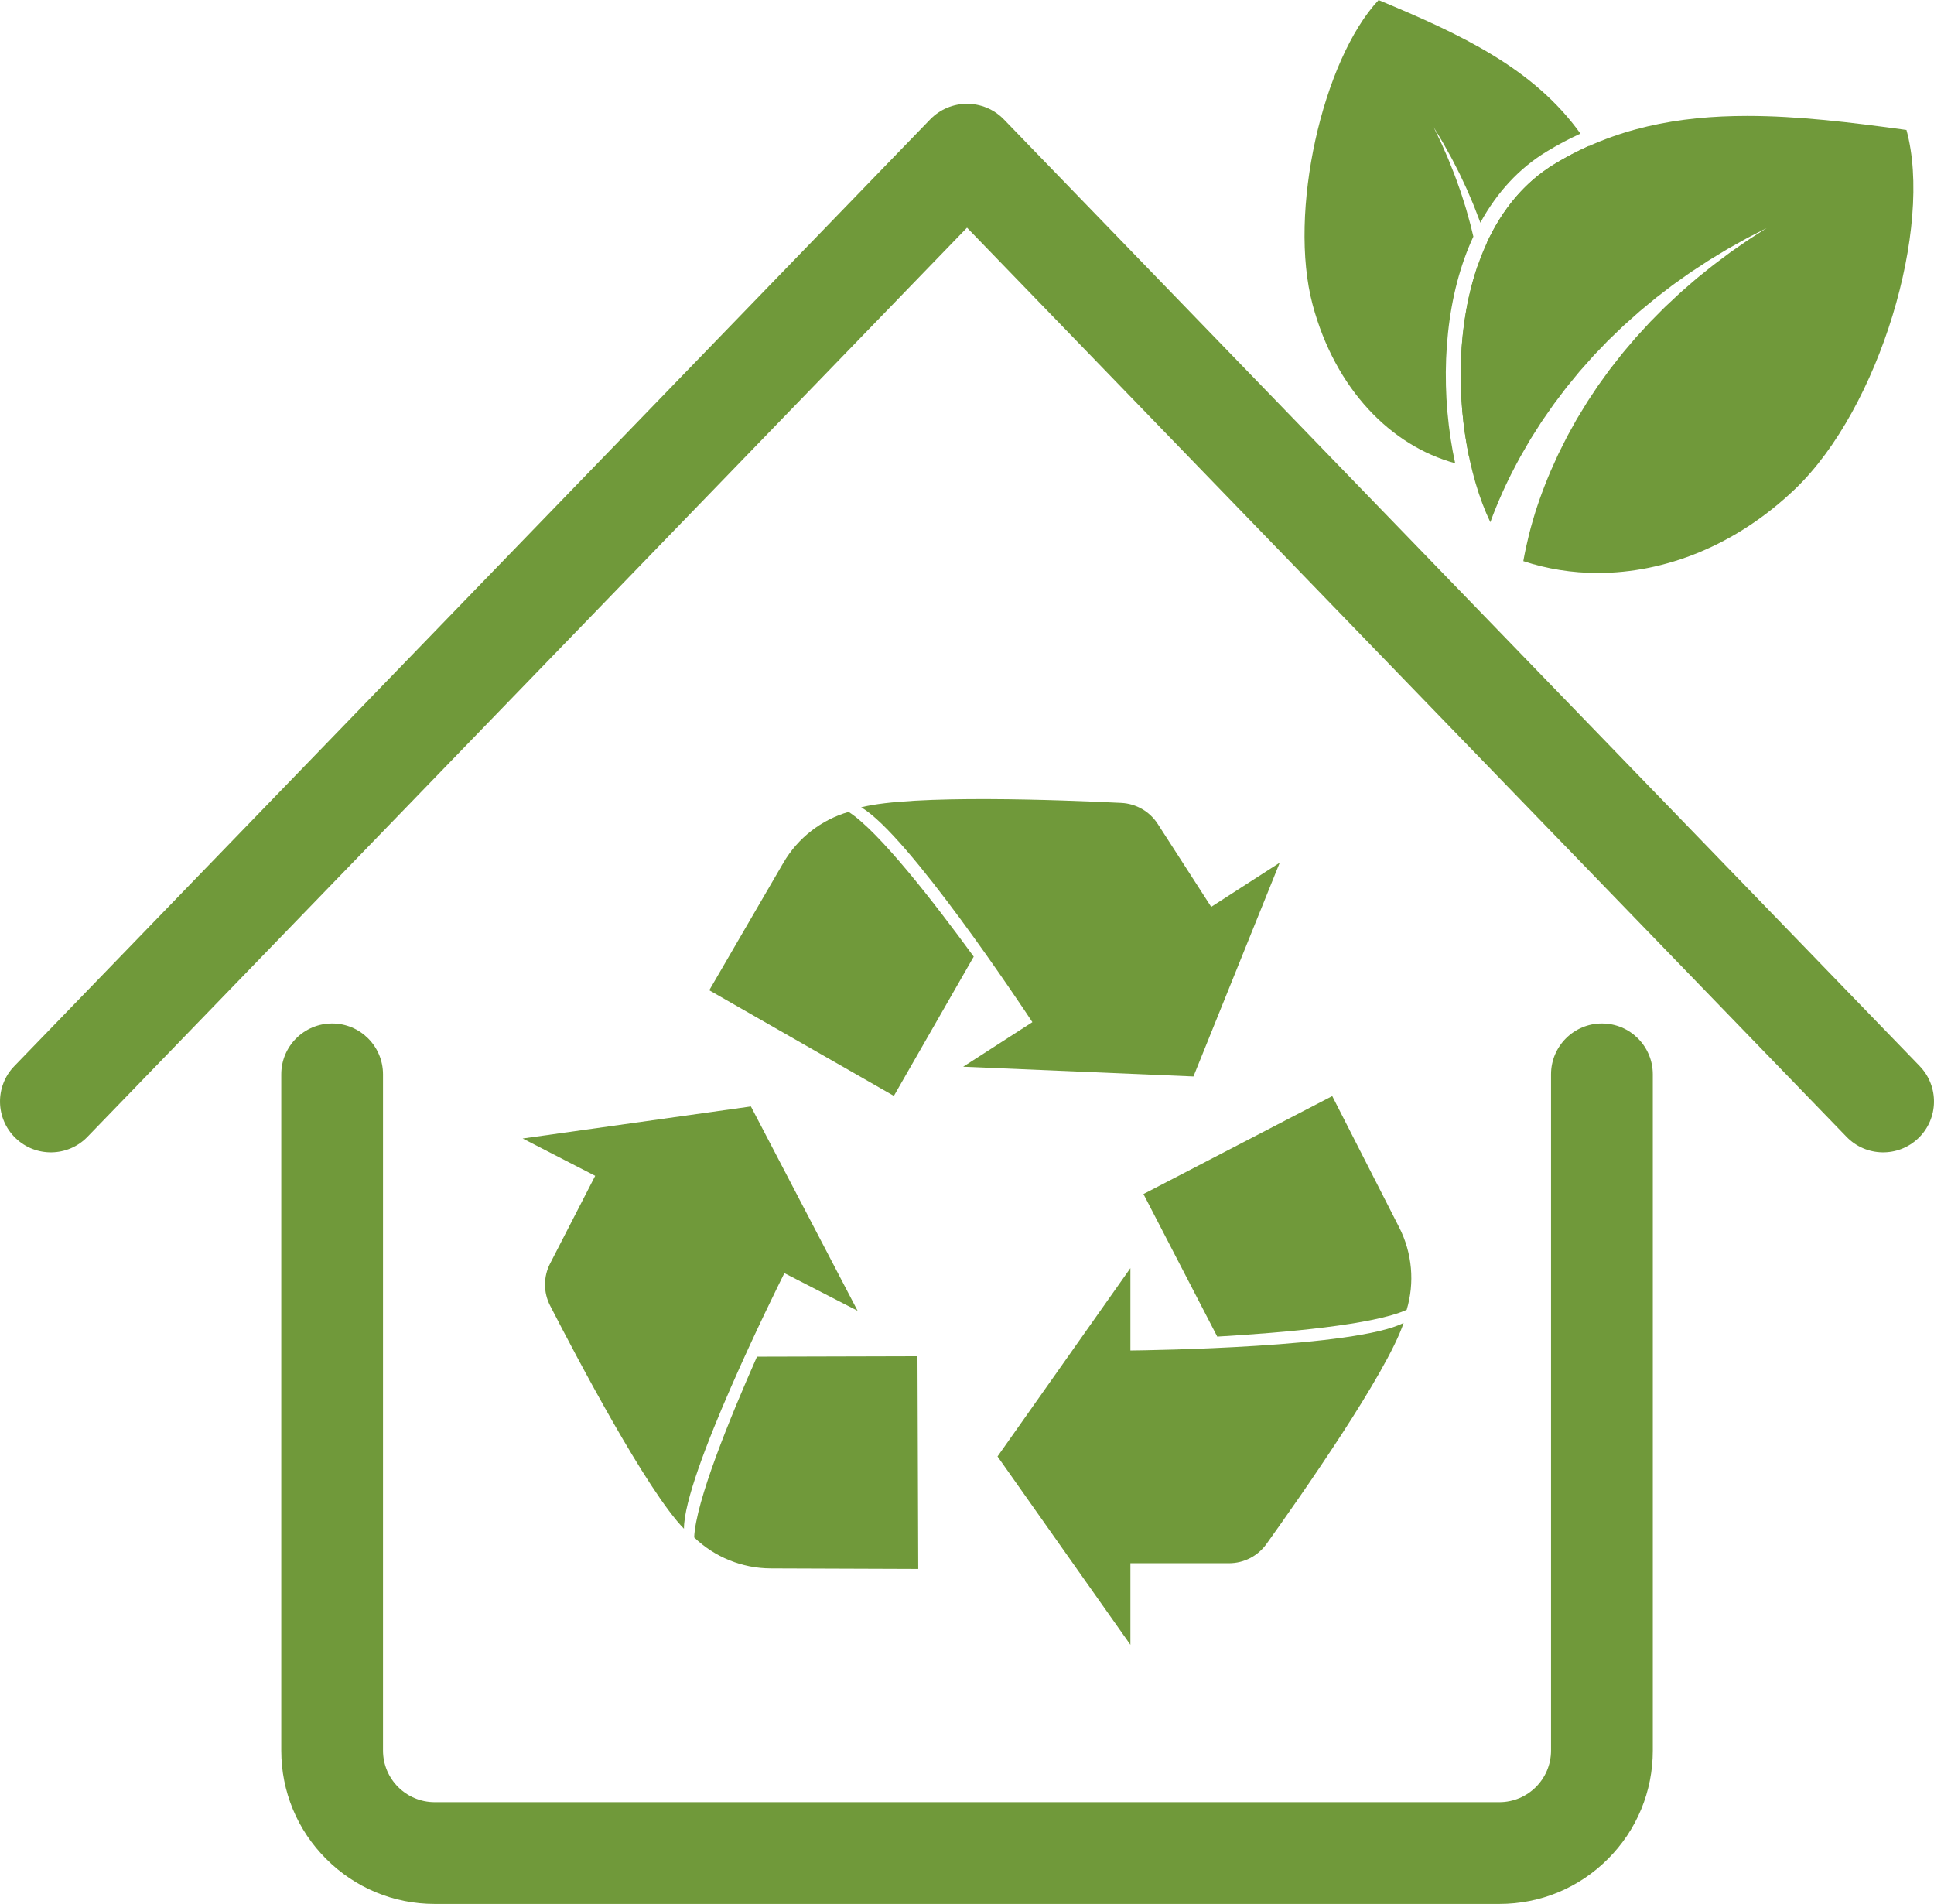
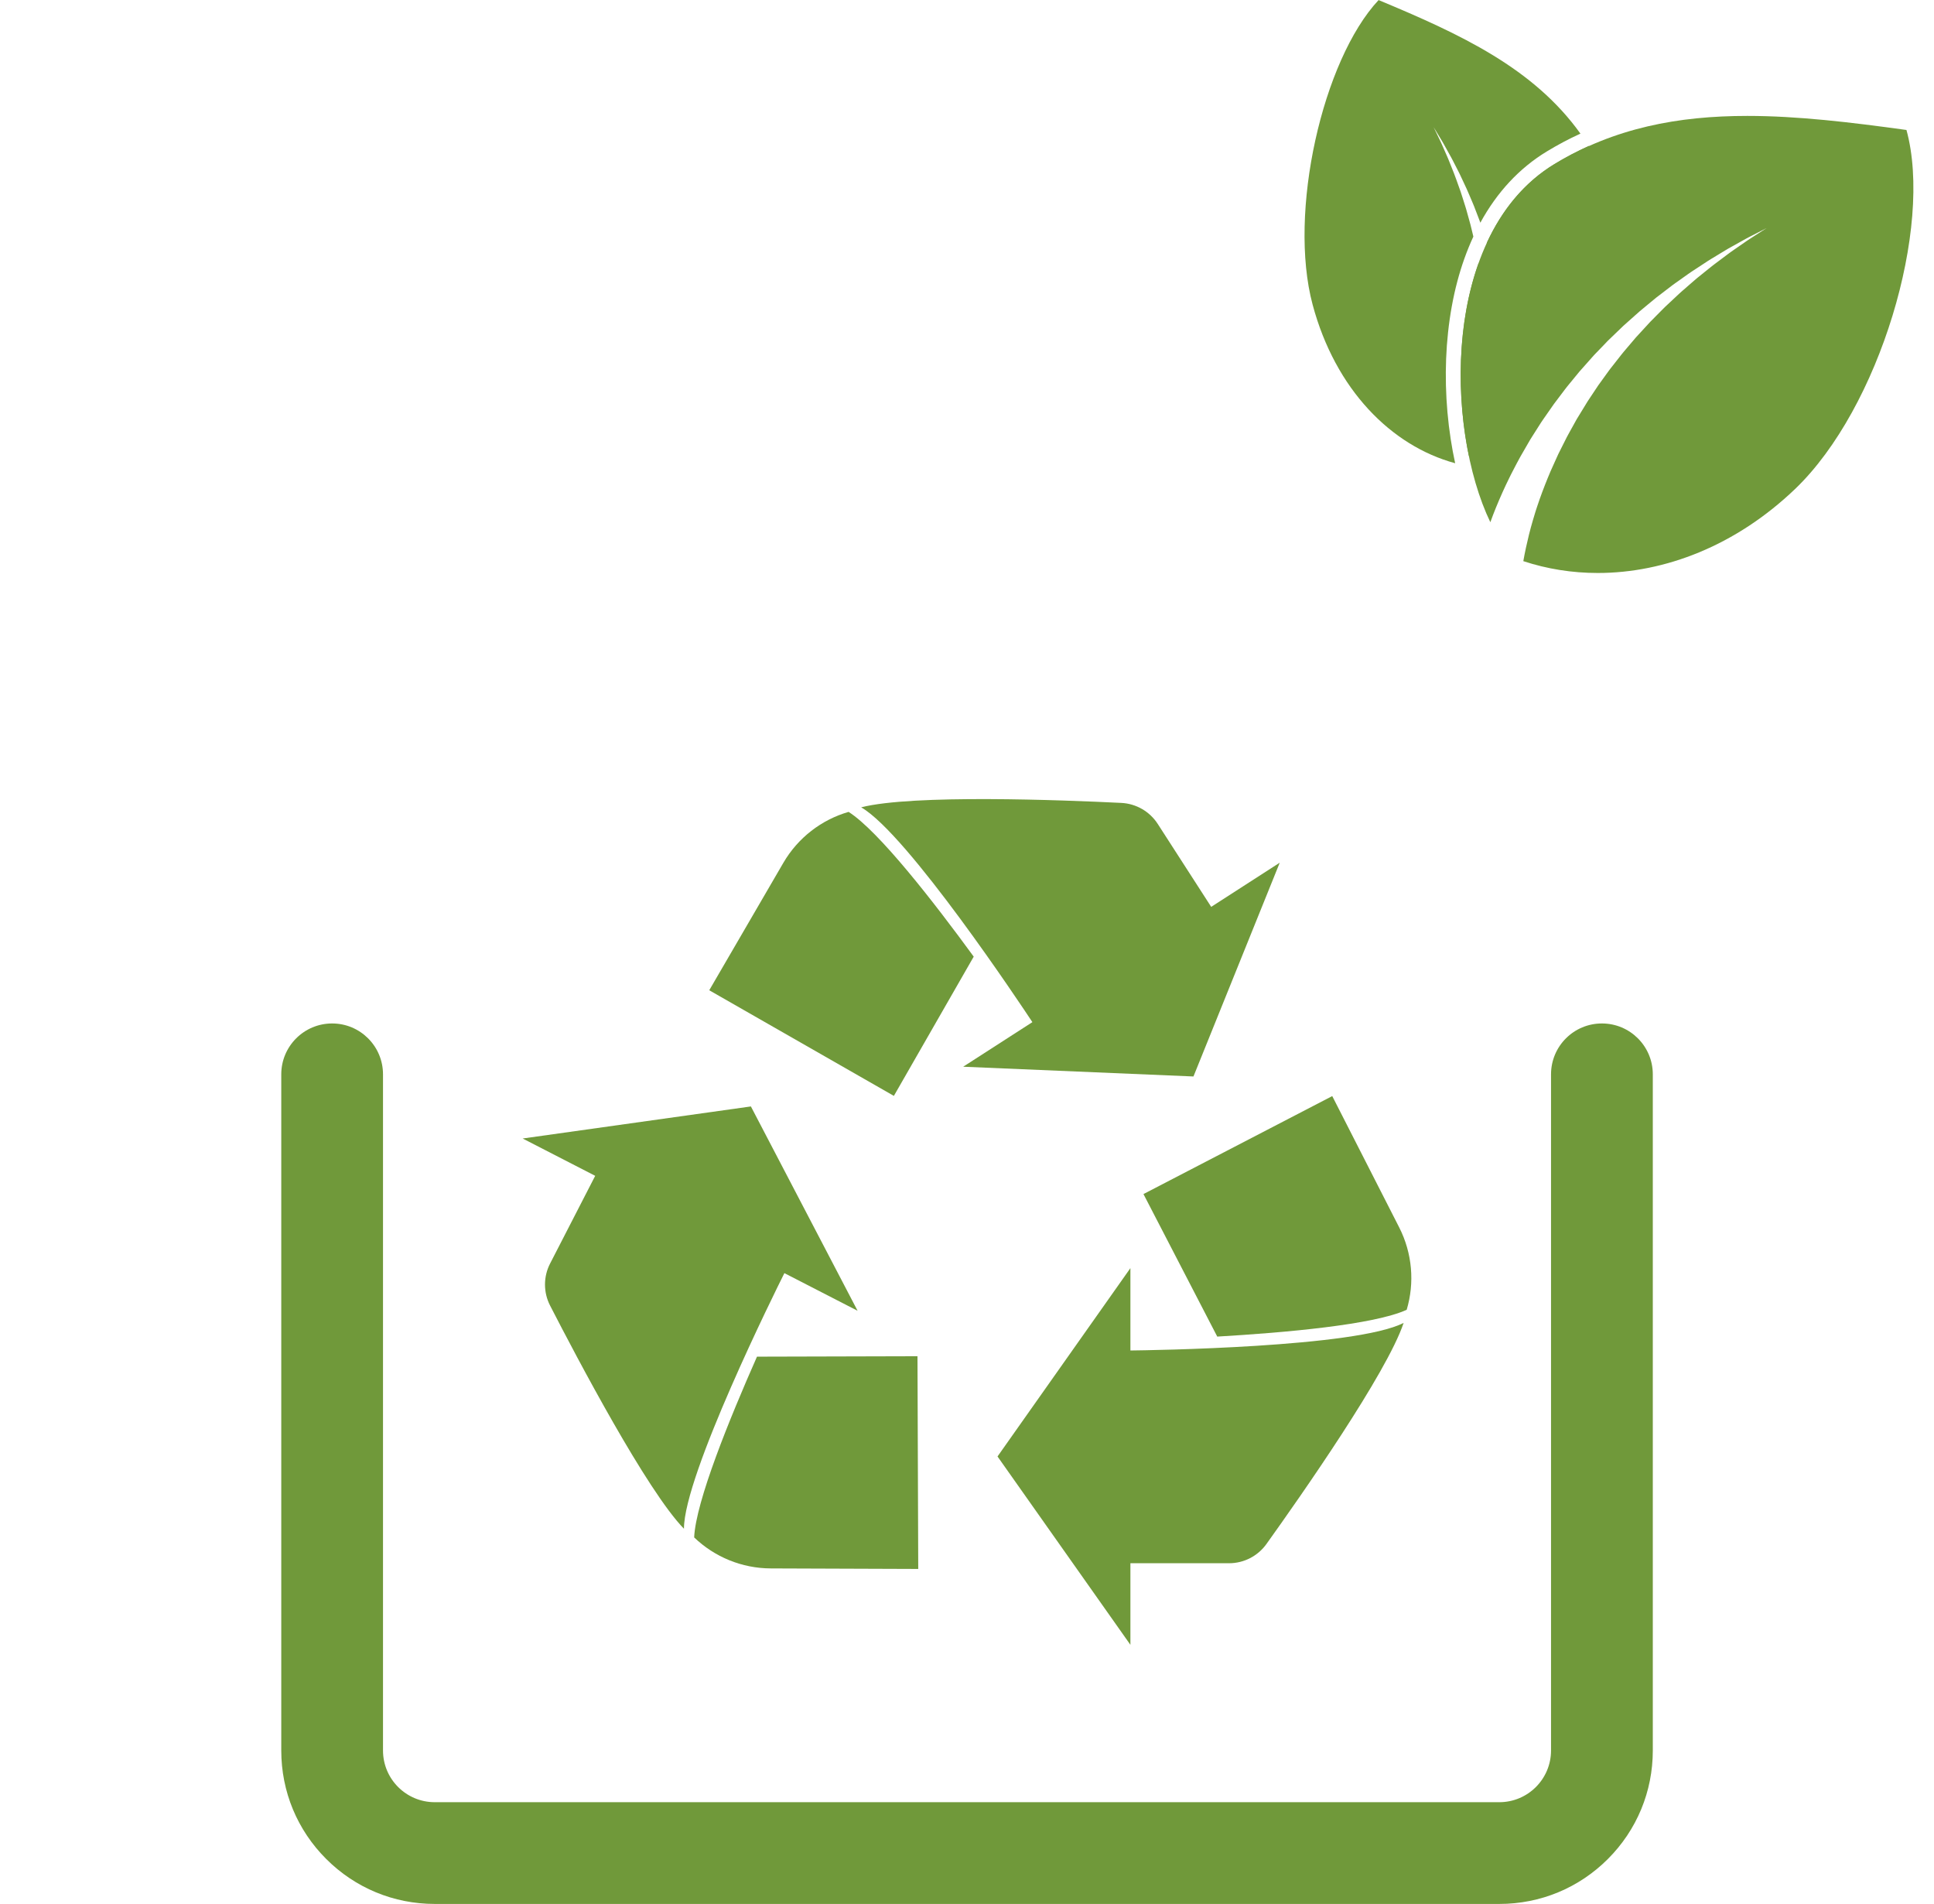
<svg xmlns="http://www.w3.org/2000/svg" id="Layer_2" viewBox="0 0 507.93 500">
  <defs>
    <style>.cls-1{fill:#70993a;stroke-width:0px;}</style>
  </defs>
  <g id="_ÎÓÈ_1">
-     <path class="cls-1" d="m504.18,279.97L263.66,31.37c-5.3-5.48-14.08-5.48-19.38,0L3.76,279.97c-5.13,5.3-4.99,13.76.31,18.89h0c5.3,5.13,13.76,4.99,18.89-.31l115.66-119.54,115.35-119.22,231,238.76c5.13,5.3,13.59,5.44,18.89.31h0c5.3-5.13,5.44-13.59.31-18.89Z" />
    <path class="cls-1" d="m420.71,268.77h0c-7.38,0-13.36,5.98-13.36,13.36v177.56c0,7.5-6.08,13.58-13.58,13.58H114.17c-7.5,0-13.58-6.08-13.58-13.58v-177.56c0-7.38-5.98-13.36-13.36-13.36h0c-7.38,0-13.36,5.98-13.36,13.36v177.56c0,10.77,4.19,20.89,11.81,28.5,7.61,7.61,17.73,11.8,28.5,11.8h279.6c10.77,0,20.89-4.19,28.5-11.8,7.61-7.61,11.8-17.73,11.8-28.5v-177.56c0-7.38-5.98-13.36-13.36-13.36Z" />
    <path class="cls-1" d="m296.88,354.65v-21.63l-17.45,24.73-17.45,24.73,17.45,24.73,17.45,24.73v-21.42h25.91c3.89,0,7.54-1.88,9.81-5.04,9-12.57,31.63-44.86,36.04-58.08-12.49,6.45-66.72,7.19-71.76,7.25Z" />
    <path class="cls-1" d="m369.44,343.97c2.12-7.1,1.49-14.86-1.97-21.65l-17.58-34.48-49.58,25.73,19.38,37.43c17.69-1.03,41.19-3.1,49.75-7.04Z" />
    <path class="cls-1" d="m206,334.33l19.23,9.89-14.01-26.83-14.01-26.83-29.97,4.21-29.97,4.21,19.05,9.8-11.85,23.04c-1.78,3.46-1.78,7.57,0,11.03,7.06,13.75,25.43,48.64,35.16,58.61-.02-14.06,24.12-62.62,26.38-67.13Z" />
    <path class="cls-1" d="m182.3,403.73c5.35,5.14,12.53,8.13,20.15,8.15l38.71.14-.2-55.86-42.15.11c-7.17,16.2-16.08,38.05-16.5,47.46Z" />
    <path class="cls-1" d="m271.14,268.42l-18.18,11.71,30.24,1.28,30.24,1.28,11.33-28.07,11.33-28.07-18,11.6-14.04-21.78c-2.11-3.27-5.66-5.32-9.55-5.52-15.44-.76-54.84-2.29-68.34,1.16,12.19,7.01,42.18,52.19,44.96,56.4Z" />
    <path class="cls-1" d="m222.86,213.21c-7.12,2.06-13.3,6.8-17.13,13.38l-19.46,33.46,48.49,27.74,20.97-36.57c-10.45-14.31-24.92-32.95-32.86-38.01Z" />
    <path class="cls-1" d="m500.68,34.13c-14.62-2.02-28.53-3.69-41.77-3.69-18.08,0-34.92,3.11-50.68,12.68-29.89,18.17-28.63,69.49-16.82,94.02l.71-1.91c.25-.66.52-1.32.78-1.97.26-.66.54-1.31.82-1.96.28-.65.55-1.3.85-1.94l.88-1.92.92-1.9c.3-.64.63-1.26.95-1.88.32-.63.64-1.25.97-1.87.33-.62.66-1.24,1-1.85l1.05-1.82,1.05-1.82.53-.91c.18-.3.37-.59.56-.89l2.25-3.54c.18-.3.39-.58.59-.87l.6-.86,1.2-1.72.6-.86.3-.43c.1-.14.21-.28.31-.42l1.26-1.67,1.26-1.67c.21-.28.41-.56.64-.83l.66-.81,2.65-3.23c.92-1.05,1.85-2.08,2.77-3.12l.69-.78c.12-.13.23-.26.35-.39l.36-.38,1.45-1.5,1.44-1.5c.24-.25.47-.51.73-.74l.75-.72,3-2.89,3.11-2.77.78-.69.39-.35.4-.33,1.6-1.33,1.6-1.32c.27-.22.53-.44.8-.66l.83-.63,3.3-2.53c.27-.21.56-.41.84-.61l.85-.6,1.69-1.2c.57-.4,1.12-.81,1.7-1.19l1.74-1.14,1.74-1.14c.58-.38,1.15-.77,1.75-1.12l3.55-2.15c.3-.18.59-.36.89-.53l.91-.51,1.81-1.01,1.81-1.01c.3-.17.61-.33.92-.49l.92-.47,3.69-1.89-3.47,2.23-.87.56c-.29.18-.58.37-.86.57l-1.69,1.17-1.69,1.17-.84.59c-.28.19-.55.41-.83.61l-3.28,2.46c-.55.4-1.08.84-1.61,1.26l-1.59,1.28-1.59,1.28c-.52.43-1.03.89-1.54,1.33l-1.54,1.34-.77.67c-.26.22-.52.44-.76.68l-2.97,2.78-.74.69c-.24.23-.48.48-.72.72l-1.43,1.44-1.42,1.44-.36.36-.34.37-.68.74-2.73,2.97-2.61,3.07-.65.77c-.22.25-.42.52-.63.78l-1.24,1.58-1.24,1.58-.31.39c-.1.13-.2.27-.3.4l-.59.81-2.34,3.24-2.21,3.32-.55.83c-.18.28-.35.57-.52.85l-1.04,1.7-1.04,1.7c-.09.14-.17.28-.26.42l-.24.43-.48.87-.96,1.73-.48.87c-.16.29-.33.57-.47.87l-1.78,3.54c-.15.29-.3.59-.44.88l-.41.9-.81,1.8-.81,1.8c-.26.6-.51,1.21-.76,1.82-.26.6-.49,1.22-.73,1.83-.23.61-.48,1.22-.7,1.83l-.67,1.84-.63,1.85c-.22.61-.4,1.24-.6,1.86-.19.62-.39,1.24-.56,1.87-.18.62-.36,1.25-.53,1.87l-.49,1.88c-.57,2.32-1.08,4.64-1.49,6.97,6.23,2.06,12.82,3.11,19.55,3.11,17.67,0,36.3-7.2,51.82-22.05,22.17-21.22,36.31-68.7,29.25-94.31Z" />
    <path class="cls-1" d="m387.09,115.09c.13-.52.25-1.05.38-1.57.13-.52.24-1.05.35-1.58.11-.53.23-1.05.33-1.59l.31-1.59.27-1.6c.1-.53.17-1.07.25-1.61.08-.54.16-1.07.23-1.61.07-.54.14-1.08.2-1.62l.16-1.63.16-1.63.08-.81c.02-.27.03-.54.05-.82l.2-3.27c.02-.27.02-.55.03-.82l.02-.82.03-1.64.02-.82v-.41c.01-.14,0-.27,0-.41l-.03-1.64-.03-1.65c0-.27,0-.55-.02-.82l-.04-.82-.18-3.29-.3-3.29-.08-.82c-.01-.14-.02-.27-.04-.41l-.05-.41-.21-1.64-.21-1.64c-.04-.27-.06-.55-.11-.82l-.14-.82-.36-2.17c-5.72,15.94-5.83,35.05-2.58,50.76.32-1.03.62-2.07.91-3.12l.41-1.56Z" />
    <path class="cls-1" d="m380.99,115.25c-1.42-9.24-1.66-18.9-.69-27.92,1-9.38,3.24-17.84,6.65-25.2l-.17-.71-.39-1.61c-.07-.27-.13-.54-.2-.81l-.22-.8-.89-3.2c-.07-.27-.16-.53-.24-.79l-.25-.79-.5-1.58c-.17-.53-.33-1.06-.51-1.58l-.56-1.56-.56-1.57c-.19-.52-.37-1.05-.58-1.56l-1.23-3.09c-.1-.26-.2-.52-.31-.77l-.33-.76-.67-1.52-.67-1.53c-.11-.26-.23-.51-.35-.76l-.36-.75-1.45-3.01,1.72,2.85.43.71c.14.24.29.47.42.72l.81,1.46.81,1.46.41.73c.14.24.26.49.39.74l1.53,2.98c.26.49.49,1,.73,1.51l.71,1.52.71,1.52c.23.51.44,1.03.67,1.54l.66,1.55.33.78c.11.26.22.52.32.78l1.21,3.15.3.79c.04.11.08.21.11.32,4.4-8.05,10.25-14.33,17.42-18.69,2.88-1.75,5.83-3.32,8.87-4.71-12.32-17.19-31.38-26.07-53.01-35.07-14.71,15.72-23.82,55.77-17.32,80.01,5.96,22.22,20.6,37.06,37.43,41.62-.45-2.08-.85-4.21-1.18-6.38Z" />
    <path class="cls-1" d="m390.54,63.67l.03.09.99,3.25.87,3.29.22.82c.08.27.13.55.2.83l.38,1.67.38,1.67.09.42c.03.14.05.28.08.42l.16.84c.21,1.12.43,2.24.63,3.37l.51,3.4.13.85c.04.28.07.57.1.85l.19,1.71.19,1.71c.01.14.03.29.05.43l.03.43.06.86.13,1.72.06.86c.02.29.05.58.05.86l.12,3.46c0,.29.02.58.03.87v.87s-.01,1.74-.01,1.74v1.74c-.02.58-.04,1.16-.06,1.74-.02.58-.05,1.16-.08,1.74-.03.58-.06,1.16-.1,1.74l-.13,1.74-.17,1.74c-.05.58-.13,1.16-.19,1.74-.07.58-.13,1.16-.22,1.74-.08.58-.16,1.16-.25,1.74l-.27,1.66c17.46-13.04,38.34-49.71,25.49-74.83-.92-1.79-1.89-3.5-2.92-5.14-3.06,1.37-6.08,2.95-9.06,4.76-8,4.86-13.76,12.09-17.7,20.55Z" />
  </g>
</svg>